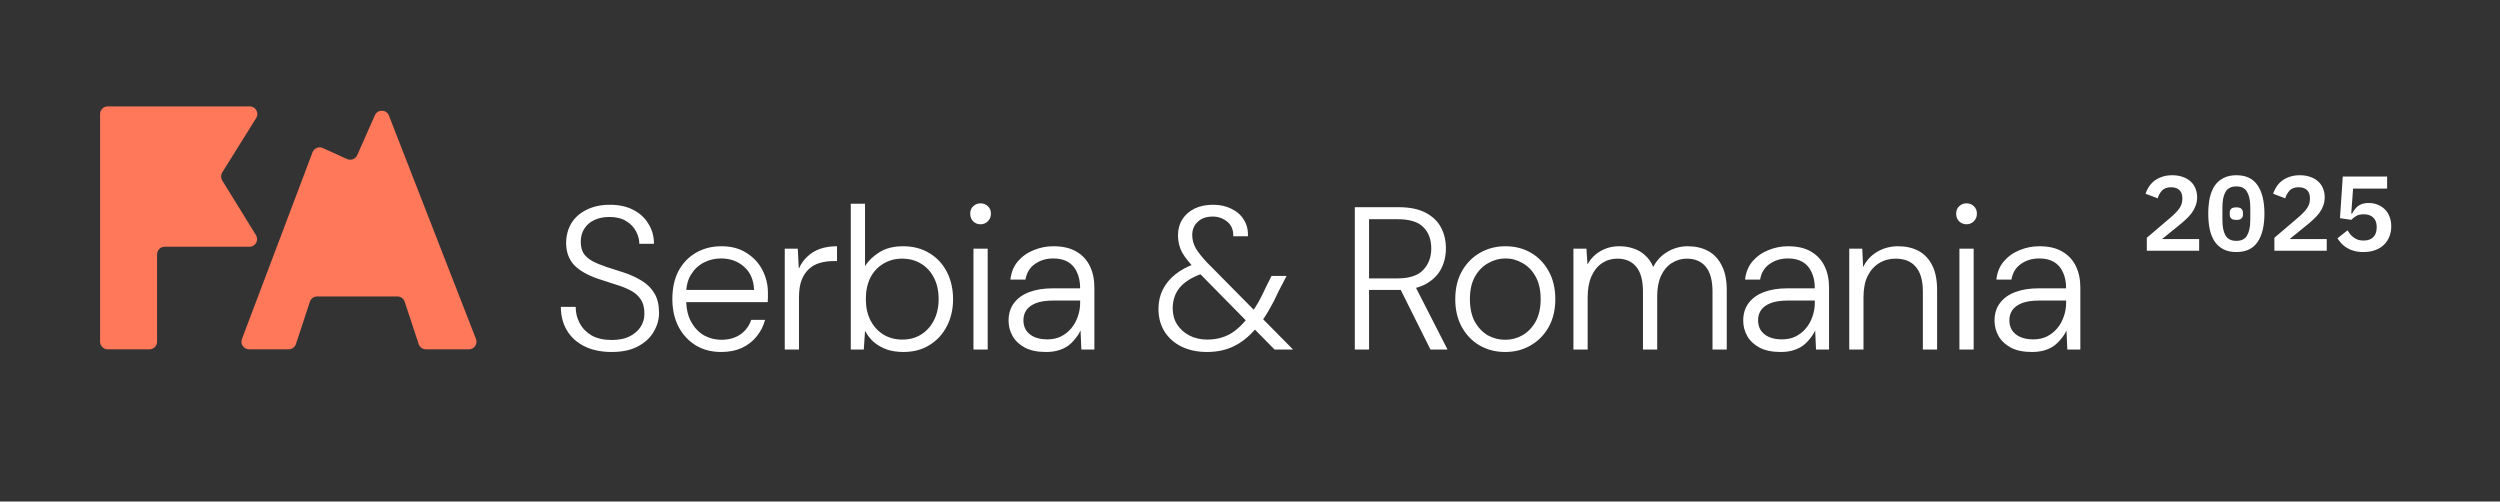
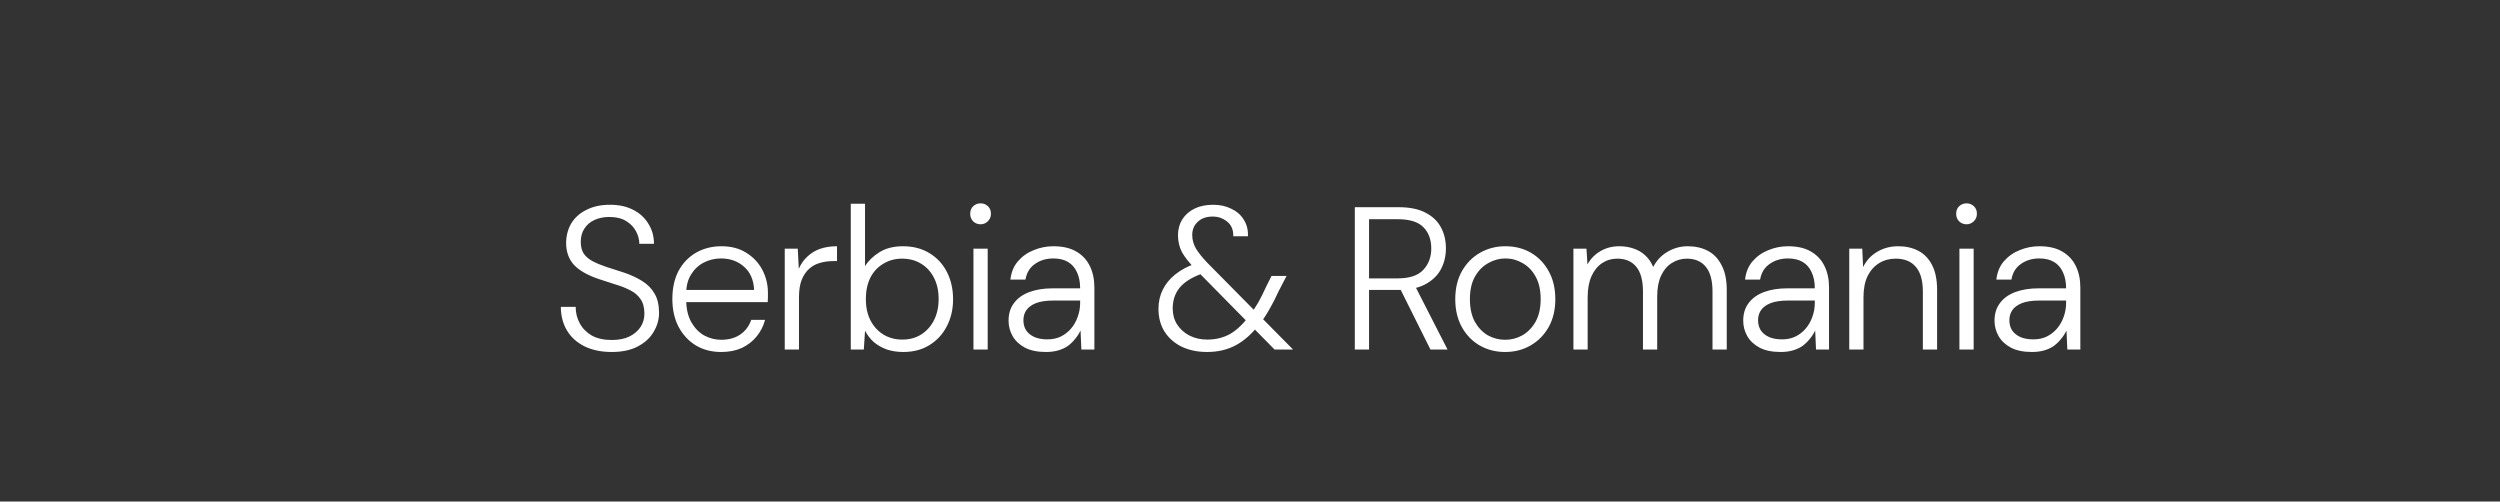
<svg xmlns="http://www.w3.org/2000/svg" width="329" height="66" viewBox="0 0 329 66" fill="none">
  <rect x="0" y="0" width="329" height="66" fill="#333333" stroke="none" />
-   <path fill-rule="evenodd" clip-rule="evenodd" d="M21.671 32.47C21.118 32.47 20.671 32.918 20.671 33.47V44.97C20.671 45.522 20.223 45.97 19.671 45.97H14.171C13.618 45.97 13.171 45.522 13.171 44.97V15C13.171 14.448 13.618 14 14.171 14H32.866C33.651 14 34.13 14.863 33.715 15.529L29.249 22.694C29.048 23.016 29.047 23.424 29.246 23.748L33.687 30.945C34.098 31.611 33.619 32.47 32.836 32.47H21.671ZM47.007 20.423C46.782 20.931 46.186 21.158 45.68 20.929L42.479 19.479C41.953 19.241 41.335 19.497 41.131 20.037L31.839 44.616C31.592 45.27 32.075 45.97 32.775 45.97H37.991C38.423 45.97 38.806 45.693 38.941 45.283L40.784 39.703C40.919 39.293 41.302 39.016 41.733 39.016H52.305C52.737 39.016 53.12 39.293 53.255 39.703L55.098 45.283C55.233 45.693 55.616 45.97 56.048 45.97H61.708C62.411 45.97 62.895 45.262 62.639 44.607L51.183 15.208C50.86 14.38 49.698 14.353 49.337 15.166L47.007 20.423Z" fill="#FF785A" />
  <path d="M80.496 46.321C79.122 46.321 77.927 46.071 76.91 45.572C75.911 45.072 75.144 44.377 74.609 43.485C74.073 42.575 73.806 41.54 73.806 40.38H75.759C75.759 41.165 75.938 41.888 76.295 42.548C76.651 43.208 77.178 43.743 77.873 44.154C78.587 44.546 79.461 44.742 80.496 44.742C81.424 44.742 82.2 44.591 82.824 44.287C83.466 43.966 83.957 43.547 84.296 43.03C84.635 42.512 84.804 41.932 84.804 41.29C84.804 40.487 84.635 39.845 84.296 39.364C83.975 38.882 83.529 38.498 82.958 38.213C82.387 37.91 81.736 37.651 81.004 37.437C80.273 37.205 79.506 36.955 78.703 36.688C77.258 36.188 76.197 35.573 75.519 34.841C74.859 34.11 74.519 33.173 74.502 32.032C74.502 31.05 74.725 30.176 75.171 29.409C75.635 28.642 76.303 28.044 77.178 27.616C78.052 27.17 79.087 26.947 80.282 26.947C81.459 26.947 82.476 27.17 83.332 27.616C84.207 28.062 84.876 28.678 85.339 29.463C85.821 30.23 86.062 31.104 86.062 32.085H84.135C84.135 31.532 83.992 30.988 83.707 30.453C83.422 29.9 82.984 29.445 82.396 29.088C81.825 28.731 81.085 28.553 80.175 28.553C79.443 28.553 78.792 28.686 78.221 28.954C77.668 29.204 77.231 29.578 76.91 30.078C76.589 30.56 76.428 31.14 76.428 31.817C76.428 32.46 76.562 32.986 76.83 33.396C77.115 33.789 77.508 34.119 78.007 34.386C78.525 34.654 79.131 34.904 79.827 35.136C80.523 35.35 81.299 35.599 82.155 35.885C83.047 36.188 83.832 36.554 84.51 36.982C85.206 37.41 85.75 37.963 86.142 38.641C86.535 39.301 86.731 40.149 86.731 41.183C86.731 42.04 86.499 42.86 86.035 43.645C85.589 44.43 84.902 45.072 83.975 45.572C83.047 46.071 81.887 46.321 80.496 46.321ZM94.904 46.321C93.655 46.321 92.549 46.036 91.586 45.465C90.623 44.876 89.864 44.064 89.311 43.03C88.758 41.977 88.482 40.746 88.482 39.337C88.482 37.928 88.749 36.706 89.284 35.671C89.838 34.636 90.605 33.833 91.586 33.262C92.567 32.692 93.691 32.406 94.957 32.406C96.242 32.406 97.339 32.7 98.249 33.289C99.159 33.86 99.855 34.609 100.336 35.537C100.818 36.465 101.059 37.464 101.059 38.534C101.059 38.712 101.059 38.9 101.059 39.096C101.059 39.292 101.05 39.515 101.032 39.765H89.927V38.159H99.239C99.186 36.857 98.749 35.84 97.928 35.109C97.107 34.377 96.09 34.012 94.877 34.012C94.074 34.012 93.325 34.19 92.629 34.547C91.934 34.904 91.372 35.43 90.944 36.126C90.515 36.804 90.301 37.651 90.301 38.668V39.39C90.301 40.586 90.524 41.585 90.97 42.388C91.416 43.172 91.987 43.761 92.683 44.154C93.397 44.528 94.137 44.715 94.904 44.715C95.903 44.715 96.742 44.484 97.419 44.02C98.097 43.556 98.579 42.914 98.864 42.093H100.684C100.47 42.896 100.104 43.618 99.587 44.261C99.07 44.903 98.418 45.411 97.633 45.786C96.849 46.143 95.939 46.321 94.904 46.321ZM103.273 46V32.727H104.986L105.12 35.323H105.146C105.414 34.716 105.78 34.199 106.244 33.771C106.707 33.325 107.26 32.986 107.903 32.754C108.563 32.522 109.312 32.406 110.15 32.406V34.36H109.642C109.035 34.36 108.456 34.44 107.903 34.6C107.367 34.743 106.895 35.002 106.484 35.376C106.074 35.733 105.744 36.224 105.494 36.848C105.262 37.455 105.146 38.213 105.146 39.123V46H103.273ZM118.867 46.321C118.1 46.321 117.387 46.214 116.727 46C116.084 45.768 115.514 45.447 115.014 45.037C114.532 44.608 114.149 44.118 113.863 43.565H113.837L113.676 46H111.963V26.813H113.837V35.029C114.265 34.333 114.889 33.726 115.71 33.209C116.548 32.674 117.592 32.406 118.841 32.406C120.161 32.406 121.32 32.709 122.319 33.316C123.318 33.922 124.086 34.752 124.621 35.805C125.156 36.857 125.424 38.052 125.424 39.39C125.424 40.711 125.147 41.897 124.594 42.949C124.059 43.984 123.301 44.805 122.319 45.411C121.356 46.018 120.205 46.321 118.867 46.321ZM118.734 44.689C119.697 44.689 120.527 44.466 121.222 44.02C121.936 43.574 122.498 42.949 122.908 42.147C123.318 41.344 123.524 40.416 123.524 39.364C123.524 38.275 123.318 37.339 122.908 36.554C122.498 35.751 121.936 35.136 121.222 34.708C120.509 34.261 119.67 34.038 118.707 34.038C117.797 34.038 116.976 34.261 116.245 34.708C115.514 35.136 114.943 35.751 114.532 36.554C114.14 37.357 113.944 38.293 113.944 39.364C113.944 40.434 114.149 41.371 114.559 42.173C114.969 42.958 115.531 43.574 116.245 44.02C116.976 44.466 117.806 44.689 118.734 44.689ZM128.107 46V32.727H129.98V46H128.107ZM129.044 29.516C128.669 29.516 128.348 29.391 128.08 29.142C127.813 28.874 127.679 28.535 127.679 28.125C127.679 27.714 127.813 27.384 128.08 27.134C128.348 26.885 128.669 26.76 129.044 26.76C129.418 26.76 129.739 26.885 130.007 27.134C130.275 27.384 130.408 27.714 130.408 28.125C130.408 28.517 130.275 28.847 130.007 29.115C129.739 29.382 129.418 29.516 129.044 29.516ZM137.652 46.321C136.546 46.321 135.627 46.134 134.895 45.759C134.164 45.367 133.62 44.858 133.263 44.234C132.906 43.609 132.728 42.932 132.728 42.2C132.728 41.273 132.969 40.496 133.45 39.872C133.932 39.23 134.61 38.748 135.484 38.427C136.358 38.106 137.366 37.945 138.508 37.945H142.147C142.147 37.107 142.004 36.393 141.719 35.805C141.451 35.216 141.059 34.77 140.542 34.467C140.024 34.163 139.382 34.012 138.615 34.012C137.687 34.012 136.884 34.252 136.207 34.734C135.529 35.198 135.109 35.885 134.949 36.795H132.969C133.076 35.831 133.406 35.029 133.959 34.386C134.53 33.726 135.225 33.236 136.046 32.915C136.867 32.576 137.723 32.406 138.615 32.406C139.846 32.406 140.854 32.638 141.639 33.102C142.442 33.566 143.039 34.208 143.432 35.029C143.824 35.831 144.02 36.768 144.02 37.838V46H142.308L142.201 43.538H142.174C141.996 43.913 141.764 44.27 141.478 44.608C141.211 44.947 140.898 45.251 140.542 45.518C140.185 45.768 139.766 45.964 139.284 46.107C138.802 46.25 138.258 46.321 137.652 46.321ZM137.839 44.662C138.499 44.662 139.088 44.537 139.605 44.287C140.14 44.02 140.595 43.663 140.97 43.217C141.344 42.771 141.63 42.263 141.826 41.692C142.04 41.103 142.147 40.496 142.147 39.872V39.551H138.642C137.678 39.551 136.902 39.667 136.314 39.899C135.743 40.131 135.324 40.443 135.056 40.835C134.806 41.21 134.681 41.647 134.681 42.147C134.681 42.646 134.797 43.083 135.029 43.458C135.279 43.833 135.636 44.127 136.1 44.341C136.581 44.555 137.161 44.662 137.839 44.662ZM167.734 46L157.325 35.43C156.522 34.609 155.933 33.869 155.559 33.209C155.202 32.531 155.023 31.782 155.023 30.961C155.023 30.176 155.211 29.48 155.585 28.874C155.978 28.267 156.513 27.795 157.191 27.456C157.887 27.117 158.707 26.947 159.653 26.947C160.563 26.947 161.365 27.126 162.061 27.482C162.775 27.821 163.319 28.303 163.693 28.927C164.086 29.552 164.264 30.274 164.229 31.095H162.302C162.32 30.256 162.052 29.614 161.499 29.168C160.946 28.722 160.313 28.499 159.599 28.499C158.761 28.499 158.101 28.731 157.619 29.195C157.137 29.641 156.897 30.221 156.897 30.934C156.897 31.541 157.057 32.13 157.378 32.7C157.717 33.254 158.208 33.869 158.85 34.547L170.169 46H167.734ZM158.85 46.321C157.601 46.321 156.486 46.089 155.505 45.625C154.542 45.144 153.792 44.484 153.257 43.645C152.722 42.789 152.454 41.79 152.454 40.648C152.454 39.72 152.642 38.882 153.016 38.133C153.391 37.366 153.935 36.697 154.649 36.126C155.38 35.537 156.254 35.064 157.271 34.708L157.994 34.467L158.984 35.724L158.101 36.045C156.816 36.509 155.862 37.116 155.237 37.865C154.631 38.614 154.328 39.524 154.328 40.595C154.328 41.397 154.524 42.102 154.916 42.709C155.309 43.315 155.844 43.797 156.522 44.154C157.218 44.51 158.003 44.689 158.877 44.689C160.001 44.689 161.009 44.439 161.901 43.94C162.793 43.422 163.667 42.575 164.523 41.397C164.898 40.916 165.254 40.38 165.593 39.792C165.932 39.185 166.262 38.525 166.584 37.812L167.333 36.313H169.313L168.269 38.32C167.877 39.194 167.467 39.997 167.038 40.728C166.628 41.46 166.191 42.111 165.727 42.682C164.728 43.966 163.676 44.894 162.57 45.465C161.481 46.036 160.241 46.321 158.85 46.321ZM178.294 46V27.268H184.074C185.519 27.268 186.696 27.509 187.606 27.991C188.534 28.473 189.212 29.124 189.64 29.944C190.068 30.747 190.282 31.666 190.282 32.7C190.282 33.7 190.059 34.618 189.613 35.457C189.167 36.277 188.471 36.937 187.526 37.437C186.598 37.919 185.403 38.159 183.94 38.159H180.167V46H178.294ZM188.248 46L184.047 37.571H186.188L190.496 46H188.248ZM180.167 36.634H183.94C185.474 36.634 186.589 36.268 187.285 35.537C187.999 34.788 188.355 33.842 188.355 32.7C188.355 31.523 188.007 30.587 187.312 29.891C186.634 29.195 185.501 28.847 183.913 28.847H180.167V36.634ZM198.07 46.321C196.839 46.321 195.724 46.036 194.725 45.465C193.743 44.894 192.958 44.082 192.37 43.03C191.799 41.977 191.513 40.764 191.513 39.39C191.513 37.945 191.808 36.706 192.396 35.671C192.985 34.636 193.779 33.833 194.778 33.262C195.777 32.692 196.883 32.406 198.096 32.406C199.363 32.406 200.487 32.692 201.468 33.262C202.449 33.833 203.225 34.636 203.796 35.671C204.385 36.706 204.679 37.945 204.679 39.39C204.679 40.782 204.385 42.004 203.796 43.056C203.207 44.091 202.413 44.894 201.414 45.465C200.433 46.036 199.318 46.321 198.07 46.321ZM198.07 44.715C198.89 44.715 199.648 44.519 200.344 44.127C201.058 43.717 201.637 43.119 202.083 42.334C202.529 41.531 202.752 40.541 202.752 39.364C202.752 38.168 202.529 37.178 202.083 36.393C201.655 35.608 201.084 35.02 200.371 34.627C199.675 34.217 198.926 34.012 198.123 34.012C197.32 34.012 196.562 34.217 195.848 34.627C195.135 35.02 194.555 35.608 194.109 36.393C193.663 37.178 193.44 38.168 193.44 39.364C193.44 40.541 193.654 41.531 194.082 42.334C194.528 43.119 195.099 43.717 195.795 44.127C196.509 44.519 197.267 44.715 198.07 44.715ZM207.063 46V32.727H208.775L208.909 34.761H208.936C209.346 34.029 209.908 33.459 210.622 33.048C211.353 32.62 212.174 32.406 213.084 32.406C213.762 32.406 214.386 32.504 214.957 32.7C215.528 32.879 216.036 33.173 216.482 33.584C216.928 33.976 217.285 34.484 217.553 35.109H217.579C218.007 34.27 218.632 33.61 219.453 33.129C220.273 32.647 221.156 32.406 222.102 32.406C223.119 32.406 224.011 32.611 224.778 33.022C225.545 33.432 226.142 34.065 226.571 34.922C227.017 35.76 227.24 36.839 227.24 38.159V46H225.366V38.373C225.366 36.911 225.072 35.822 224.483 35.109C223.895 34.395 223.065 34.038 221.995 34.038C221.263 34.038 220.594 34.235 219.988 34.627C219.399 35.002 218.935 35.555 218.596 36.286C218.257 37.018 218.088 37.919 218.088 38.989V46H216.215V38.373C216.215 36.911 215.92 35.822 215.332 35.109C214.743 34.395 213.913 34.038 212.843 34.038C212.094 34.038 211.425 34.235 210.836 34.627C210.247 35.02 209.783 35.59 209.444 36.34C209.105 37.089 208.936 38.017 208.936 39.123V46H207.063ZM234.332 46.321C233.226 46.321 232.307 46.134 231.576 45.759C230.844 45.367 230.3 44.858 229.944 44.234C229.587 43.609 229.408 42.932 229.408 42.2C229.408 41.273 229.649 40.496 230.131 39.872C230.613 39.23 231.29 38.748 232.165 38.427C233.039 38.106 234.047 37.945 235.188 37.945H238.828C238.828 37.107 238.685 36.393 238.4 35.805C238.132 35.216 237.739 34.77 237.222 34.467C236.705 34.163 236.063 34.012 235.295 34.012C234.368 34.012 233.565 34.252 232.887 34.734C232.209 35.198 231.79 35.885 231.629 36.795H229.649C229.756 35.831 230.086 35.029 230.639 34.386C231.21 33.726 231.906 33.236 232.727 32.915C233.547 32.576 234.403 32.406 235.295 32.406C236.526 32.406 237.534 32.638 238.319 33.102C239.122 33.566 239.72 34.208 240.112 35.029C240.505 35.831 240.701 36.768 240.701 37.838V46H238.988L238.881 43.538H238.854C238.676 43.913 238.444 44.27 238.159 44.608C237.891 44.947 237.579 45.251 237.222 45.518C236.865 45.768 236.446 45.964 235.964 46.107C235.483 46.25 234.939 46.321 234.332 46.321ZM234.519 44.662C235.179 44.662 235.768 44.537 236.286 44.287C236.821 44.02 237.276 43.663 237.65 43.217C238.025 42.771 238.31 42.263 238.507 41.692C238.721 41.103 238.828 40.496 238.828 39.872V39.551H235.322C234.359 39.551 233.583 39.667 232.994 39.899C232.423 40.131 232.004 40.443 231.736 40.835C231.487 41.21 231.362 41.647 231.362 42.147C231.362 42.646 231.478 43.083 231.71 43.458C231.959 43.833 232.316 44.127 232.78 44.341C233.262 44.555 233.842 44.662 234.519 44.662ZM243.362 46V32.727H245.074L245.181 35.109H245.208C245.636 34.252 246.252 33.593 247.055 33.129C247.875 32.647 248.785 32.406 249.784 32.406C250.819 32.406 251.72 32.611 252.487 33.022C253.254 33.432 253.852 34.065 254.28 34.922C254.708 35.76 254.922 36.839 254.922 38.159V46H253.049V38.373C253.049 36.911 252.737 35.822 252.112 35.109C251.506 34.395 250.623 34.038 249.463 34.038C248.66 34.038 247.938 34.235 247.295 34.627C246.653 35.02 246.145 35.59 245.77 36.34C245.413 37.089 245.235 38.017 245.235 39.123V46H243.362ZM257.86 46V32.727H259.733V46H257.86ZM258.796 29.516C258.422 29.516 258.1 29.391 257.833 29.142C257.565 28.874 257.431 28.535 257.431 28.125C257.431 27.714 257.565 27.384 257.833 27.134C258.1 26.885 258.422 26.76 258.796 26.76C259.171 26.76 259.492 26.885 259.76 27.134C260.027 27.384 260.161 27.714 260.161 28.125C260.161 28.517 260.027 28.847 259.76 29.115C259.492 29.382 259.171 29.516 258.796 29.516ZM267.404 46.321C266.298 46.321 265.379 46.134 264.648 45.759C263.917 45.367 263.372 44.858 263.016 44.234C262.659 43.609 262.48 42.932 262.48 42.2C262.48 41.273 262.721 40.496 263.203 39.872C263.685 39.23 264.363 38.748 265.237 38.427C266.111 38.106 267.119 37.945 268.261 37.945H271.9C271.9 37.107 271.757 36.393 271.472 35.805C271.204 35.216 270.812 34.77 270.294 34.467C269.777 34.163 269.135 34.012 268.368 34.012C267.44 34.012 266.637 34.252 265.959 34.734C265.281 35.198 264.862 35.885 264.702 36.795H262.721C262.828 35.831 263.158 35.029 263.711 34.386C264.282 33.726 264.978 33.236 265.799 32.915C266.619 32.576 267.476 32.406 268.368 32.406C269.599 32.406 270.606 32.638 271.391 33.102C272.194 33.566 272.792 34.208 273.184 35.029C273.577 35.831 273.773 36.768 273.773 37.838V46H272.06L271.953 43.538H271.927C271.748 43.913 271.516 44.27 271.231 44.608C270.963 44.947 270.651 45.251 270.294 45.518C269.937 45.768 269.518 45.964 269.037 46.107C268.555 46.25 268.011 46.321 267.404 46.321ZM267.592 44.662C268.252 44.662 268.84 44.537 269.358 44.287C269.893 44.02 270.348 43.663 270.722 43.217C271.097 42.771 271.382 42.263 271.579 41.692C271.793 41.103 271.9 40.496 271.9 39.872V39.551H268.394C267.431 39.551 266.655 39.667 266.066 39.899C265.495 40.131 265.076 40.443 264.809 40.835C264.559 41.21 264.434 41.647 264.434 42.147C264.434 42.646 264.55 43.083 264.782 43.458C265.032 43.833 265.388 44.127 265.852 44.341C266.334 44.555 266.914 44.662 267.592 44.662Z" fill="white" />
-   <path d="M289.409 33H282.521V31.292L285.657 28.618C286.179 28.17 286.567 27.764 286.819 27.4C287.071 27.027 287.197 26.63 287.197 26.21V26.07C287.197 25.603 287.066 25.249 286.805 25.006C286.543 24.763 286.179 24.642 285.713 24.642C285.199 24.642 284.807 24.782 284.537 25.062C284.266 25.342 284.07 25.687 283.949 26.098L282.353 25.496C282.455 25.179 282.6 24.875 282.787 24.586C282.983 24.287 283.221 24.026 283.501 23.802C283.79 23.578 284.131 23.401 284.523 23.27C284.915 23.13 285.363 23.06 285.867 23.06C286.389 23.06 286.851 23.135 287.253 23.284C287.663 23.424 288.009 23.625 288.289 23.886C288.569 24.138 288.779 24.441 288.919 24.796C289.068 25.151 289.143 25.538 289.143 25.958C289.143 26.359 289.077 26.728 288.947 27.064C288.825 27.4 288.653 27.722 288.429 28.03C288.205 28.329 287.939 28.618 287.631 28.898C287.332 29.178 287.005 29.458 286.651 29.738L284.523 31.46H289.409V33ZM294.303 33.168C293.669 33.168 293.118 33.056 292.651 32.832C292.185 32.599 291.797 32.267 291.489 31.838C291.191 31.409 290.967 30.881 290.817 30.256C290.677 29.631 290.607 28.917 290.607 28.114C290.607 27.321 290.677 26.611 290.817 25.986C290.967 25.351 291.191 24.819 291.489 24.39C291.797 23.961 292.185 23.634 292.651 23.41C293.118 23.177 293.669 23.06 294.303 23.06C295.573 23.06 296.506 23.503 297.103 24.39C297.701 25.277 297.999 26.518 297.999 28.114C297.999 29.71 297.701 30.951 297.103 31.838C296.506 32.725 295.573 33.168 294.303 33.168ZM294.303 31.698C294.975 31.698 295.447 31.46 295.717 30.984C295.997 30.499 296.137 29.831 296.137 28.982V27.246C296.137 26.397 295.997 25.734 295.717 25.258C295.447 24.773 294.975 24.53 294.303 24.53C293.631 24.53 293.155 24.773 292.875 25.258C292.605 25.734 292.469 26.397 292.469 27.246V28.982C292.469 29.831 292.605 30.499 292.875 30.984C293.155 31.46 293.631 31.698 294.303 31.698ZM294.303 28.94C293.977 28.94 293.748 28.875 293.617 28.744C293.496 28.613 293.435 28.455 293.435 28.268V27.96C293.435 27.773 293.496 27.615 293.617 27.484C293.748 27.353 293.977 27.288 294.303 27.288C294.63 27.288 294.854 27.353 294.975 27.484C295.106 27.615 295.171 27.773 295.171 27.96V28.268C295.171 28.455 295.106 28.613 294.975 28.744C294.854 28.875 294.63 28.94 294.303 28.94ZM306.198 33H299.31V31.292L302.446 28.618C302.969 28.17 303.356 27.764 303.608 27.4C303.86 27.027 303.986 26.63 303.986 26.21V26.07C303.986 25.603 303.855 25.249 303.594 25.006C303.333 24.763 302.969 24.642 302.502 24.642C301.989 24.642 301.597 24.782 301.326 25.062C301.055 25.342 300.859 25.687 300.738 26.098L299.142 25.496C299.245 25.179 299.389 24.875 299.576 24.586C299.772 24.287 300.01 24.026 300.29 23.802C300.579 23.578 300.92 23.401 301.312 23.27C301.704 23.13 302.152 23.06 302.656 23.06C303.179 23.06 303.641 23.135 304.042 23.284C304.453 23.424 304.798 23.625 305.078 23.886C305.358 24.138 305.568 24.441 305.708 24.796C305.857 25.151 305.932 25.538 305.932 25.958C305.932 26.359 305.867 26.728 305.736 27.064C305.615 27.4 305.442 27.722 305.218 28.03C304.994 28.329 304.728 28.618 304.42 28.898C304.121 29.178 303.795 29.458 303.44 29.738L301.312 31.46H306.198V33ZM314.144 24.824H309.664L309.426 28.1H309.538C309.65 27.895 309.772 27.708 309.902 27.54C310.033 27.363 310.182 27.213 310.35 27.092C310.528 26.971 310.724 26.877 310.938 26.812C311.162 26.747 311.419 26.714 311.708 26.714C312.119 26.714 312.506 26.784 312.87 26.924C313.234 27.064 313.552 27.265 313.822 27.526C314.093 27.787 314.303 28.109 314.452 28.492C314.611 28.875 314.69 29.309 314.69 29.794C314.69 30.279 314.606 30.727 314.438 31.138C314.28 31.549 314.042 31.908 313.724 32.216C313.416 32.515 313.034 32.748 312.576 32.916C312.128 33.084 311.61 33.168 311.022 33.168C310.565 33.168 310.154 33.117 309.79 33.014C309.436 32.921 309.123 32.79 308.852 32.622C308.582 32.454 308.344 32.263 308.138 32.048C307.933 31.824 307.756 31.595 307.606 31.362L308.936 30.312C309.048 30.499 309.17 30.676 309.3 30.844C309.44 31.003 309.594 31.143 309.762 31.264C309.93 31.385 310.117 31.483 310.322 31.558C310.537 31.623 310.78 31.656 311.05 31.656C311.61 31.656 312.035 31.507 312.324 31.208C312.623 30.9 312.772 30.48 312.772 29.948V29.836C312.772 29.323 312.623 28.921 312.324 28.632C312.026 28.343 311.606 28.198 311.064 28.198C310.654 28.198 310.318 28.277 310.056 28.436C309.804 28.585 309.599 28.749 309.44 28.926L307.942 28.716L308.306 23.228H314.144V24.824Z" fill="white" />
</svg>